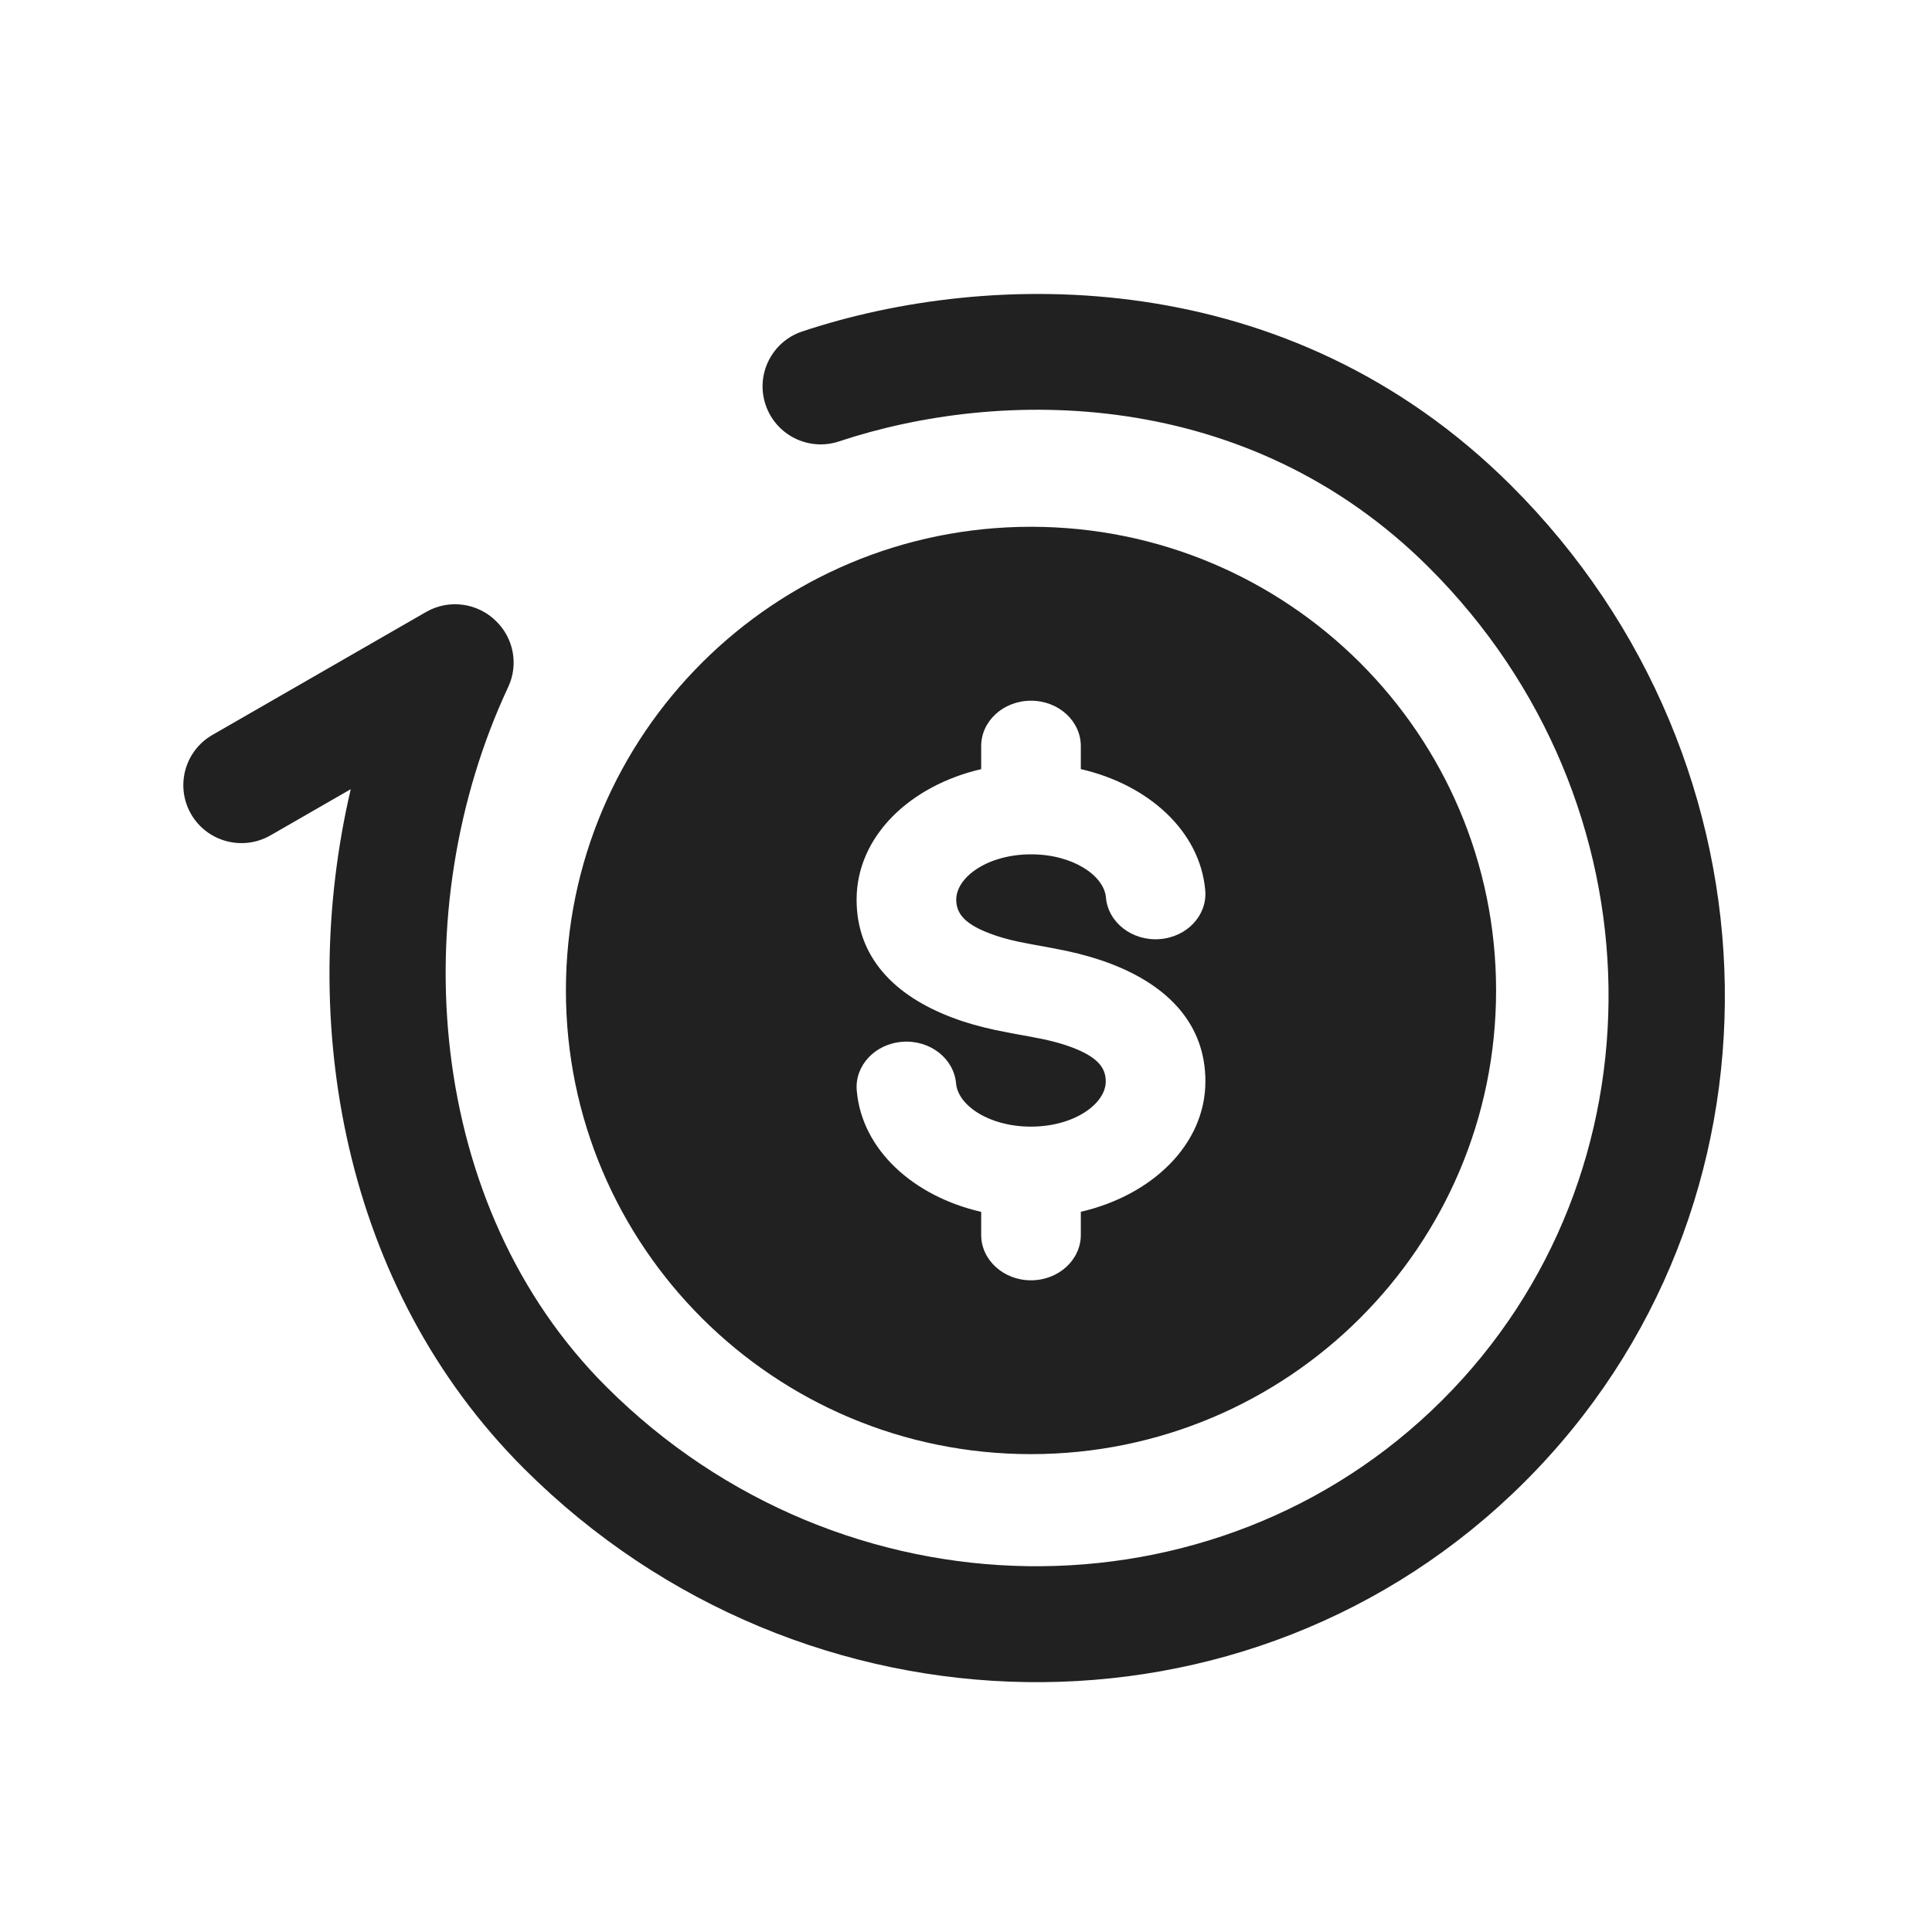
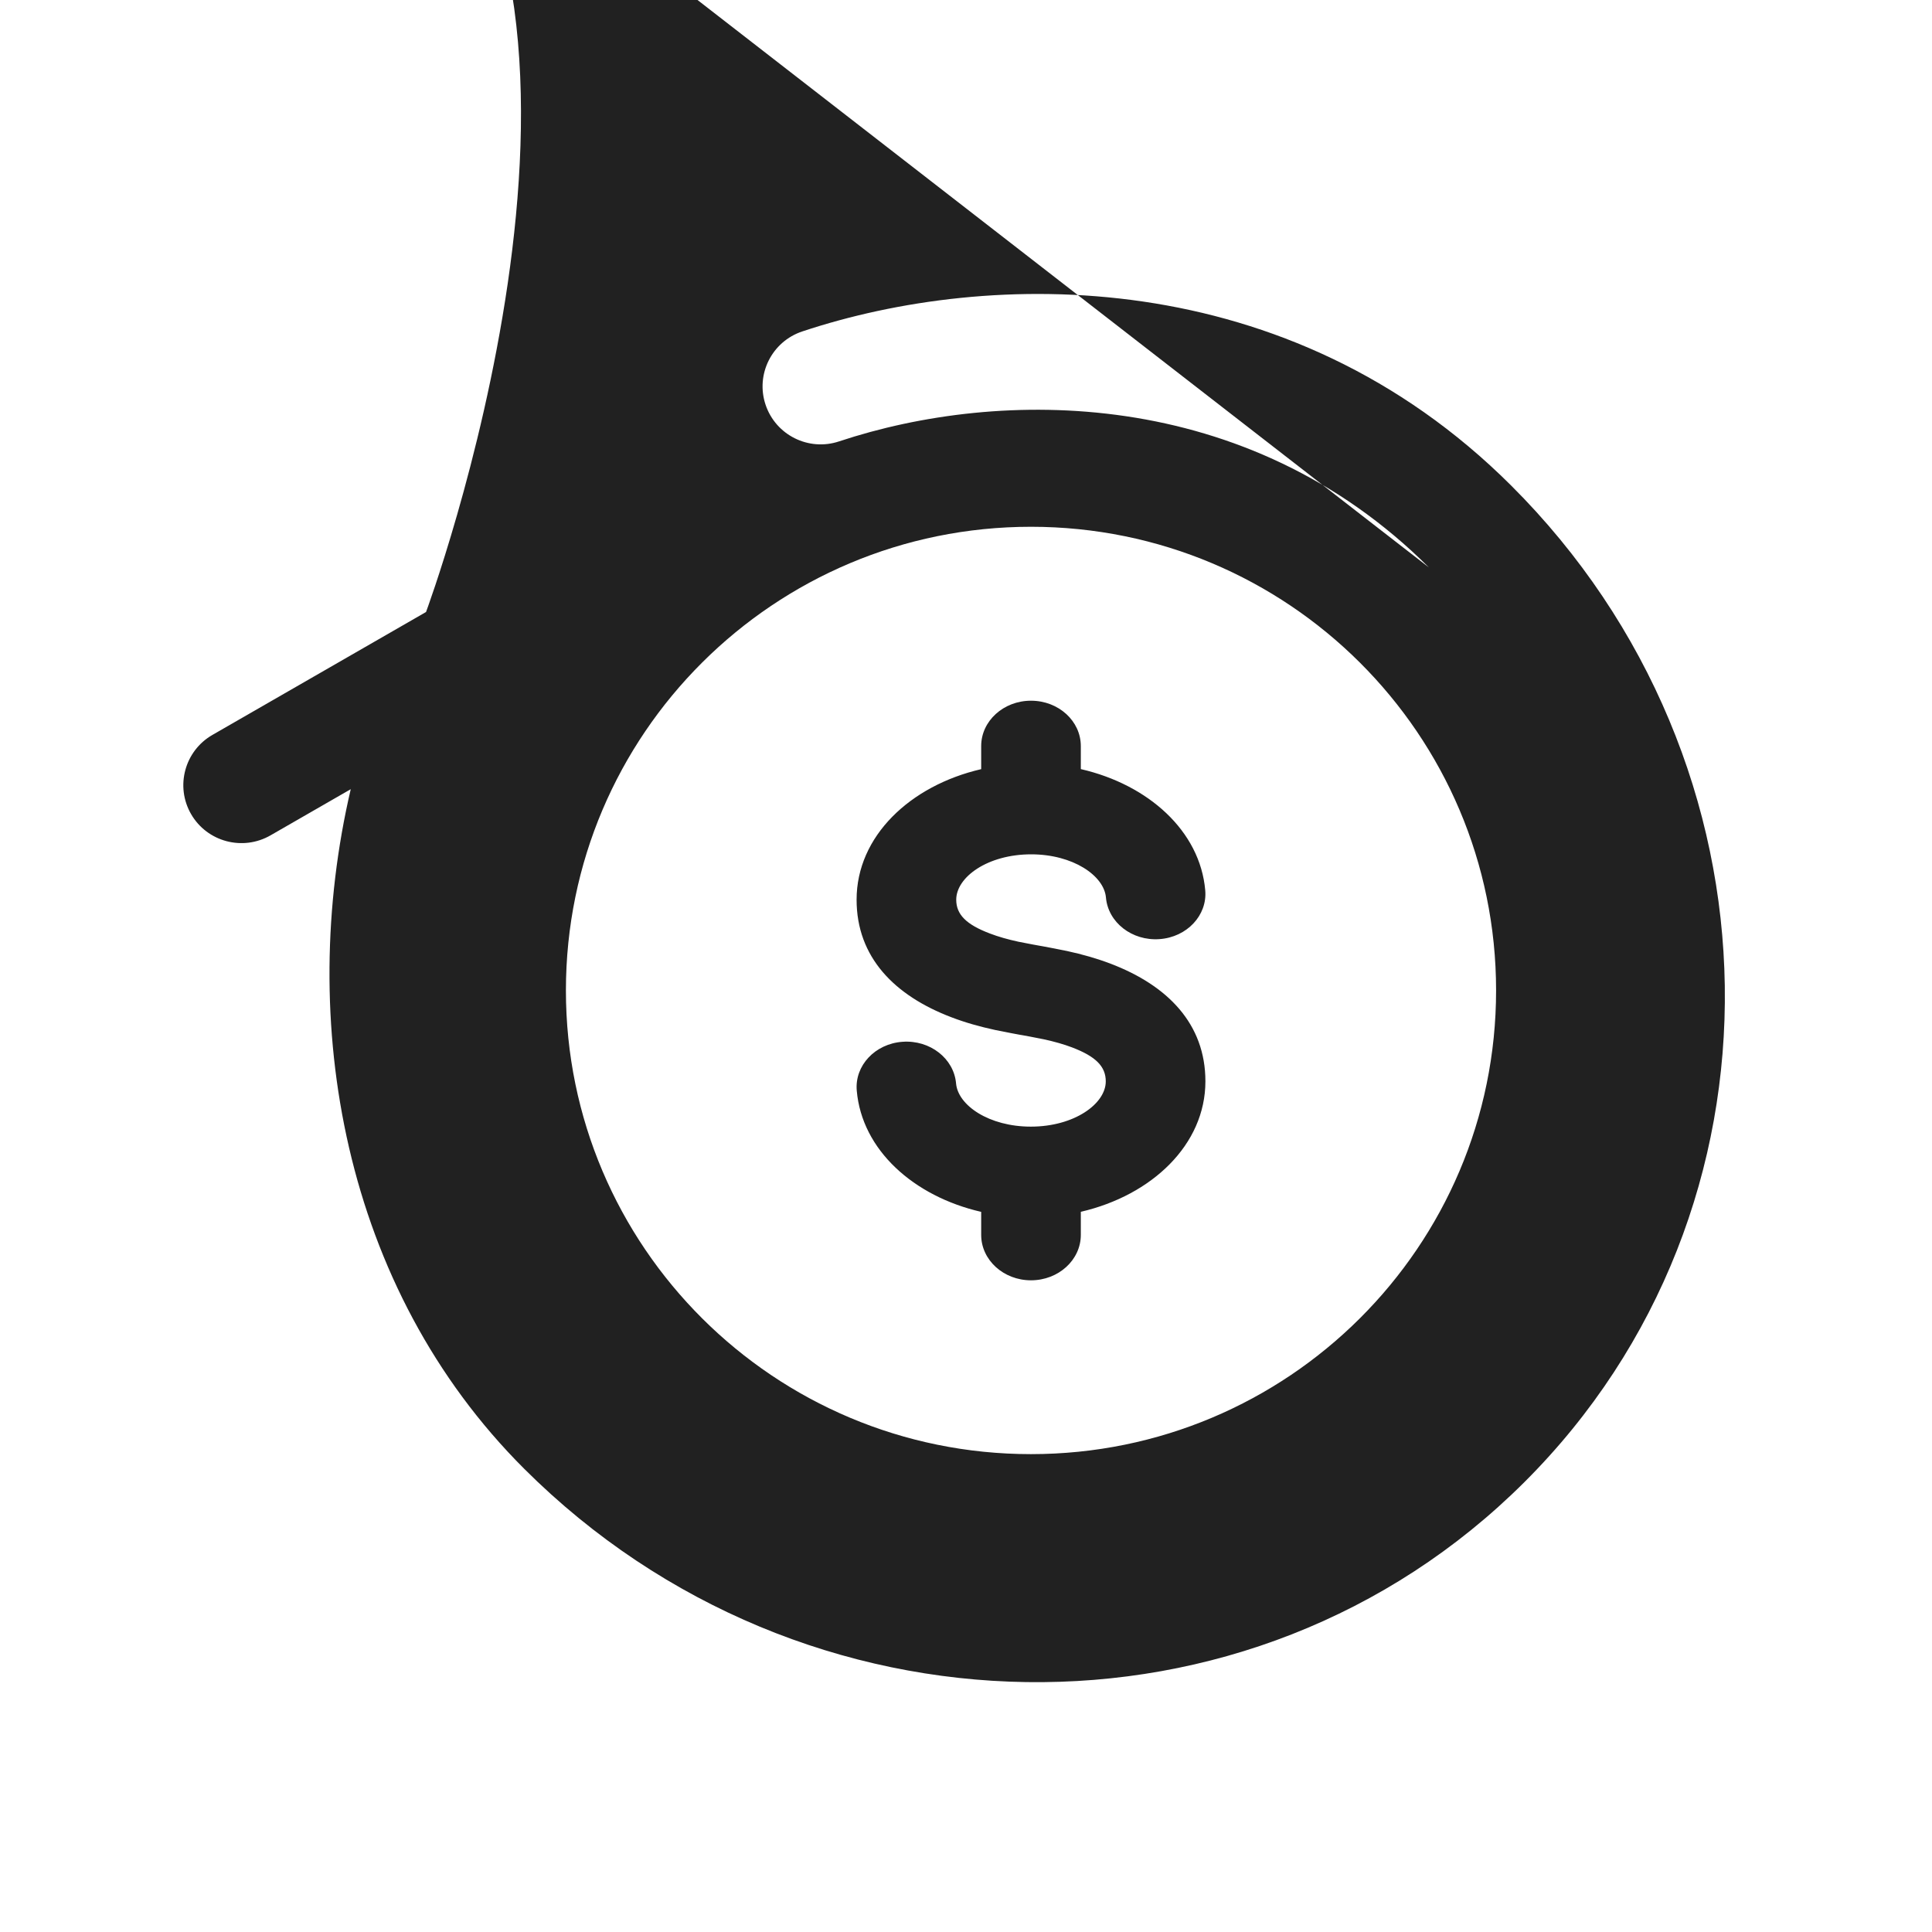
<svg xmlns="http://www.w3.org/2000/svg" width="35" height="35" viewBox="0 0 35 35">
  <defs>
    <filter id="35fpt1qbza">
      <feColorMatrix in="SourceGraphic" values="0 0 0 0 0.129 0 0 0 0 0.129 0 0 0 0 0.129 0 0 0 1 0" />
    </filter>
  </defs>
  <g fill="none" fill-rule="evenodd">
    <g>
      <g filter="url(#35fpt1qbza)" transform="translate(-35 -1059) translate(35 1059)">
        <g>
-           <path fill="#212121" d="M22.604 5.904C19.307 2.617 14.842 2.65 11.92 3.621c-.552.184-1.148-.114-1.332-.664-.184-.55.114-1.145.666-1.328C14.649.5 20.048.386 24.093 4.419c5.049 5.033 5.197 13.118.24 18.058-4.955 4.941-13.065 4.794-18.113-.239C2.922 18.95 2.095 14.11 3.073 9.922l-1.453.836c-.504.29-1.148.118-1.439-.384-.29-.502-.118-1.145.386-1.435l3.87-2.227c.422-.243.943-.161 1.272.168.31.303.41.778.216 1.192-1.88 4.018-1.508 9.4 1.784 12.681 4.266 4.253 11.042 4.32 15.135.24s4.026-10.836-.24-15.089zm1.218 7.664c0 4.64-3.772 8.4-8.426 8.4-4.653 0-8.425-3.76-8.425-8.4 0-4.64 3.772-8.4 8.425-8.4 4.654 0 8.426 3.76 8.426 8.4zm-9.328-4.427c0-.454.404-.822.902-.822.5 0 .903.368.903.822v.417c1.22.28 2.16 1.119 2.254 2.196.04.453-.332.849-.829.884-.497.036-.931-.302-.97-.755-.035-.395-.597-.781-1.355-.781-.788 0-1.357.413-1.357.822 0 .267.18.45.612.613.154.059.325.107.514.148.115.025.438.083.426.08-.04-.007.3.055.453.088.277.06.538.134.791.23 1.034.394 1.718 1.09 1.718 2.131 0 1.148-.971 2.066-2.257 2.364v.418c0 .454-.404.823-.903.823-.498 0-.902-.369-.902-.823v-.417c-1.22-.28-2.161-1.119-2.254-2.196-.04-.453.331-.85.829-.885.497-.036.931.302.97.755.035.397.597.782 1.355.782.787 0 1.357-.414 1.357-.82 0-.269-.18-.451-.61-.615-.153-.058-.323-.106-.512-.147-.114-.025-.433-.083-.423-.08.044.008-.301-.055-.455-.088-.277-.06-.539-.133-.793-.23-1.035-.393-1.721-1.089-1.721-2.131 0-1.15.97-2.067 2.257-2.365v-.418z" transform="translate(3.281 4.375)" />
+           <path fill="#212121" d="M22.604 5.904C19.307 2.617 14.842 2.65 11.92 3.621c-.552.184-1.148-.114-1.332-.664-.184-.55.114-1.145.666-1.328C14.649.5 20.048.386 24.093 4.419c5.049 5.033 5.197 13.118.24 18.058-4.955 4.941-13.065 4.794-18.113-.239C2.922 18.95 2.095 14.11 3.073 9.922l-1.453.836c-.504.29-1.148.118-1.439-.384-.29-.502-.118-1.145.386-1.435l3.87-2.227s4.026-10.836-.24-15.089zm1.218 7.664c0 4.64-3.772 8.4-8.426 8.4-4.653 0-8.425-3.76-8.425-8.4 0-4.64 3.772-8.4 8.425-8.4 4.654 0 8.426 3.76 8.426 8.4zm-9.328-4.427c0-.454.404-.822.902-.822.5 0 .903.368.903.822v.417c1.22.28 2.16 1.119 2.254 2.196.04.453-.332.849-.829.884-.497.036-.931-.302-.97-.755-.035-.395-.597-.781-1.355-.781-.788 0-1.357.413-1.357.822 0 .267.18.45.612.613.154.059.325.107.514.148.115.025.438.083.426.08-.04-.007.3.055.453.088.277.06.538.134.791.23 1.034.394 1.718 1.09 1.718 2.131 0 1.148-.971 2.066-2.257 2.364v.418c0 .454-.404.823-.903.823-.498 0-.902-.369-.902-.823v-.417c-1.22-.28-2.161-1.119-2.254-2.196-.04-.453.331-.85.829-.885.497-.036.931.302.97.755.035.397.597.782 1.355.782.787 0 1.357-.414 1.357-.82 0-.269-.18-.451-.61-.615-.153-.058-.323-.106-.512-.147-.114-.025-.433-.083-.423-.08.044.008-.301-.055-.455-.088-.277-.06-.539-.133-.793-.23-1.035-.393-1.721-1.089-1.721-2.131 0-1.15.97-2.067 2.257-2.365v-.418z" transform="translate(3.281 4.375)" />
        </g>
      </g>
    </g>
  </g>
</svg>